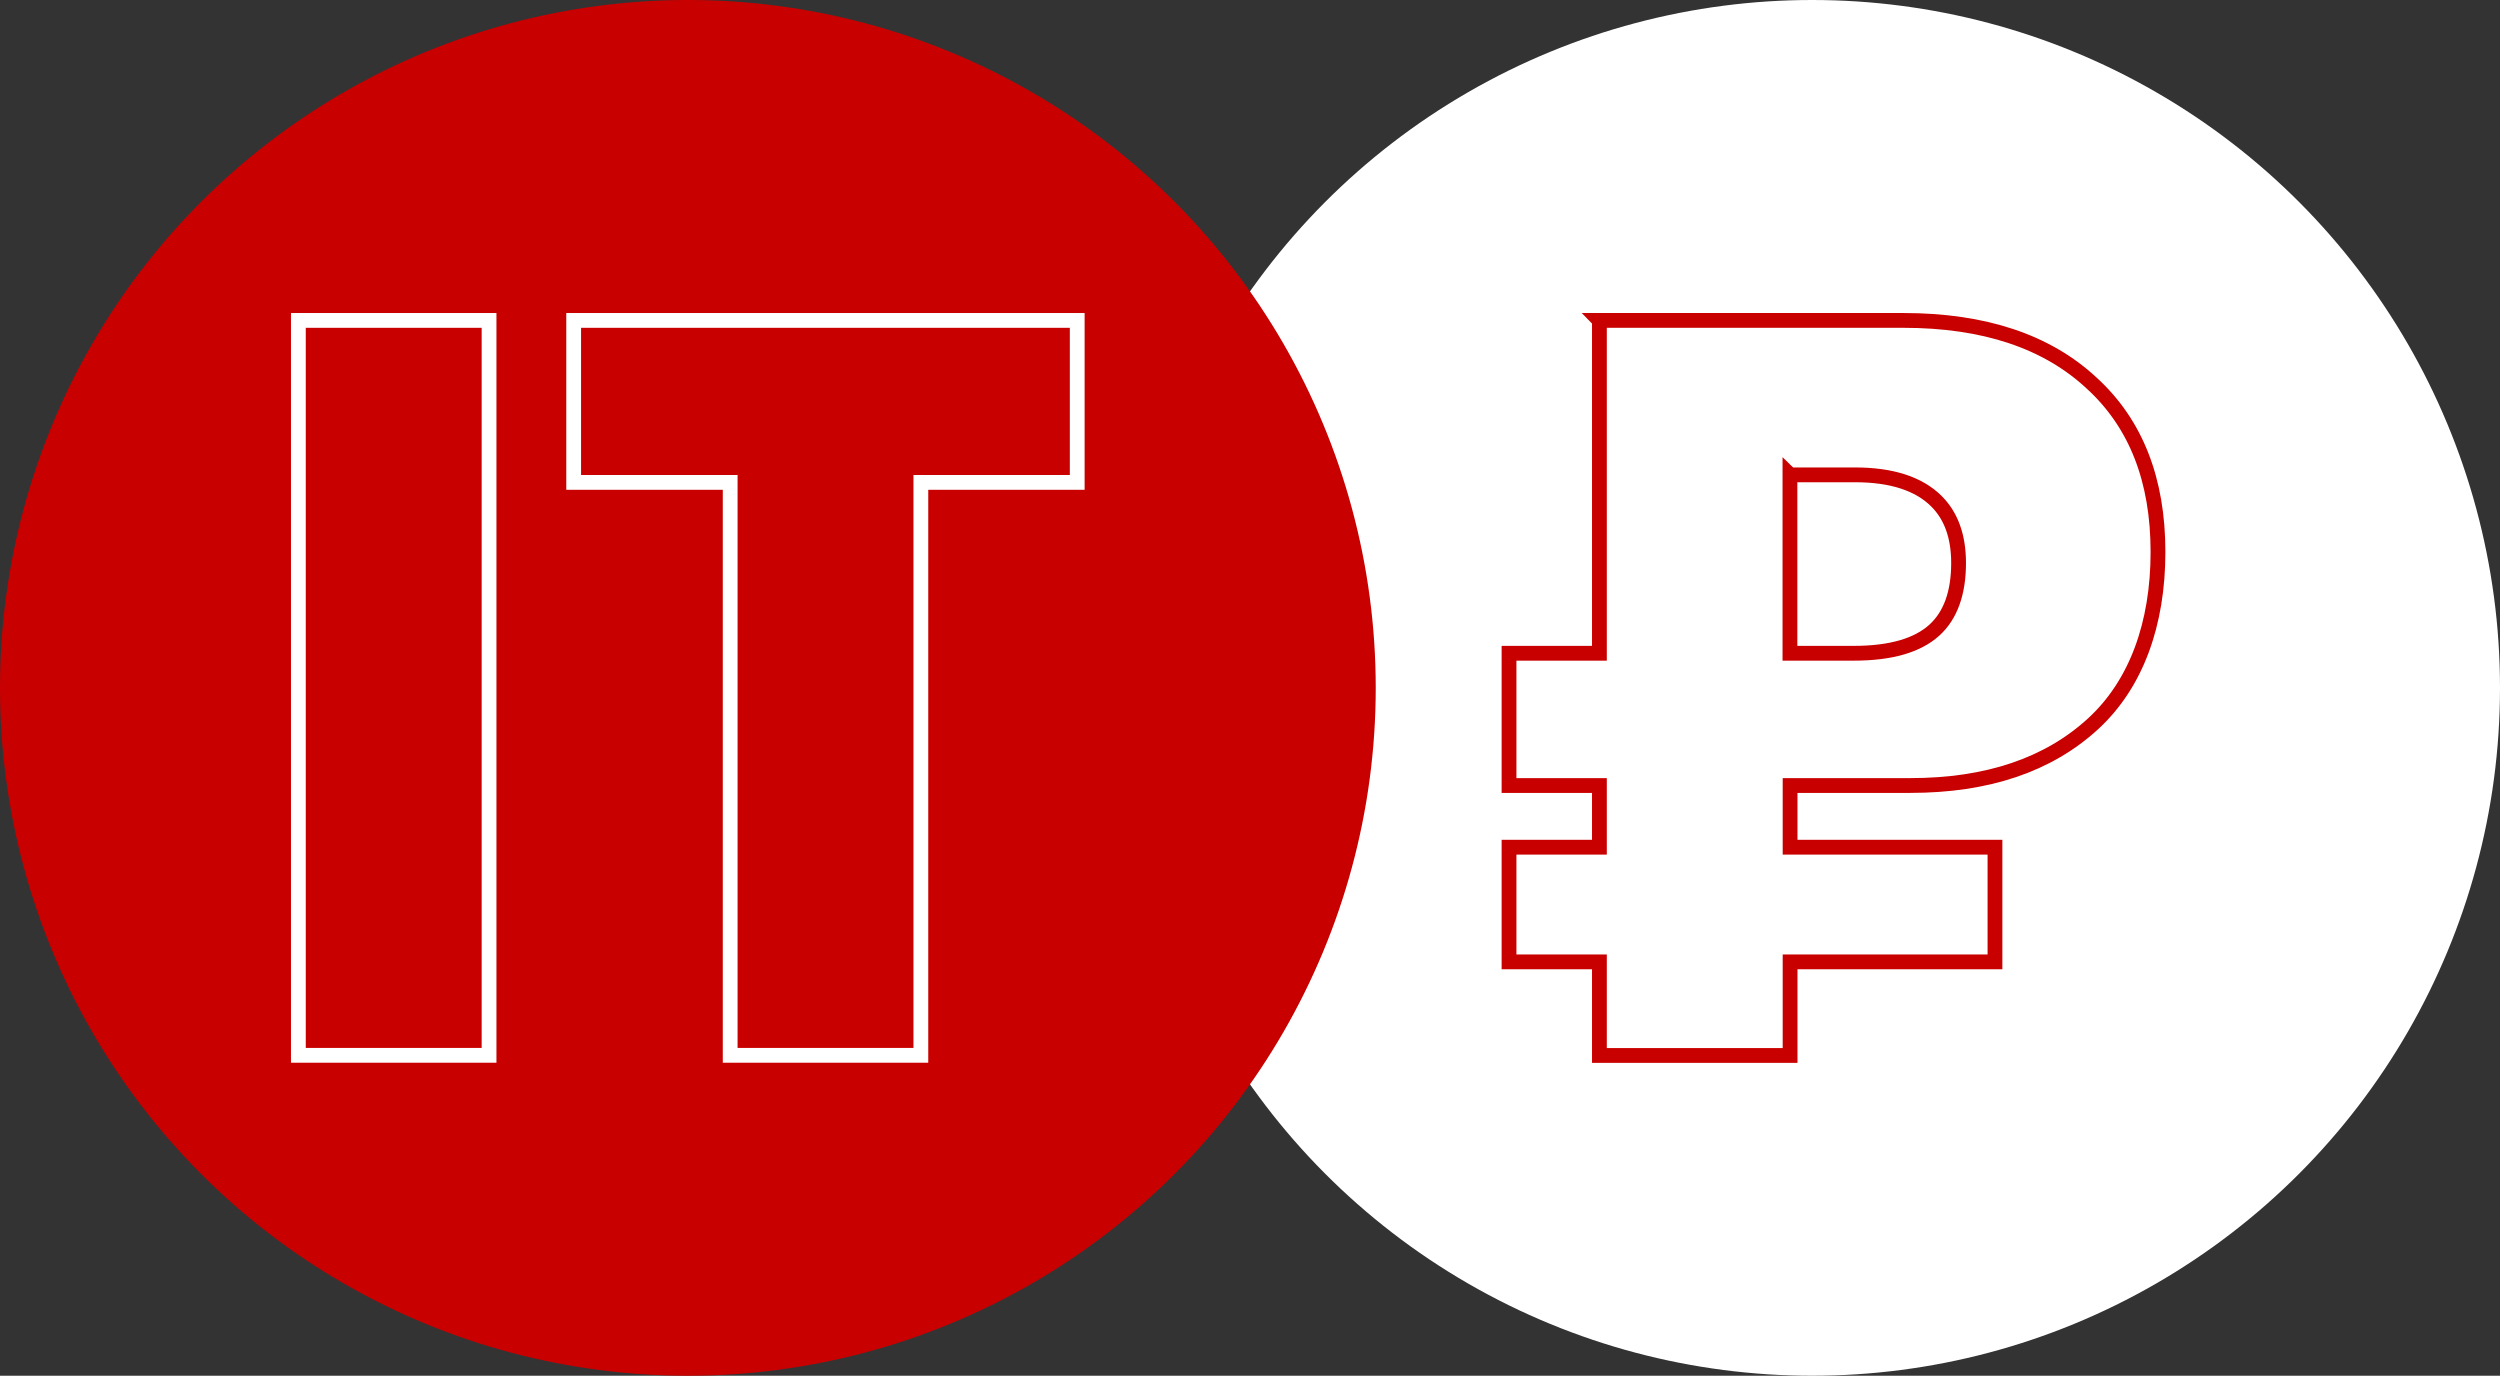
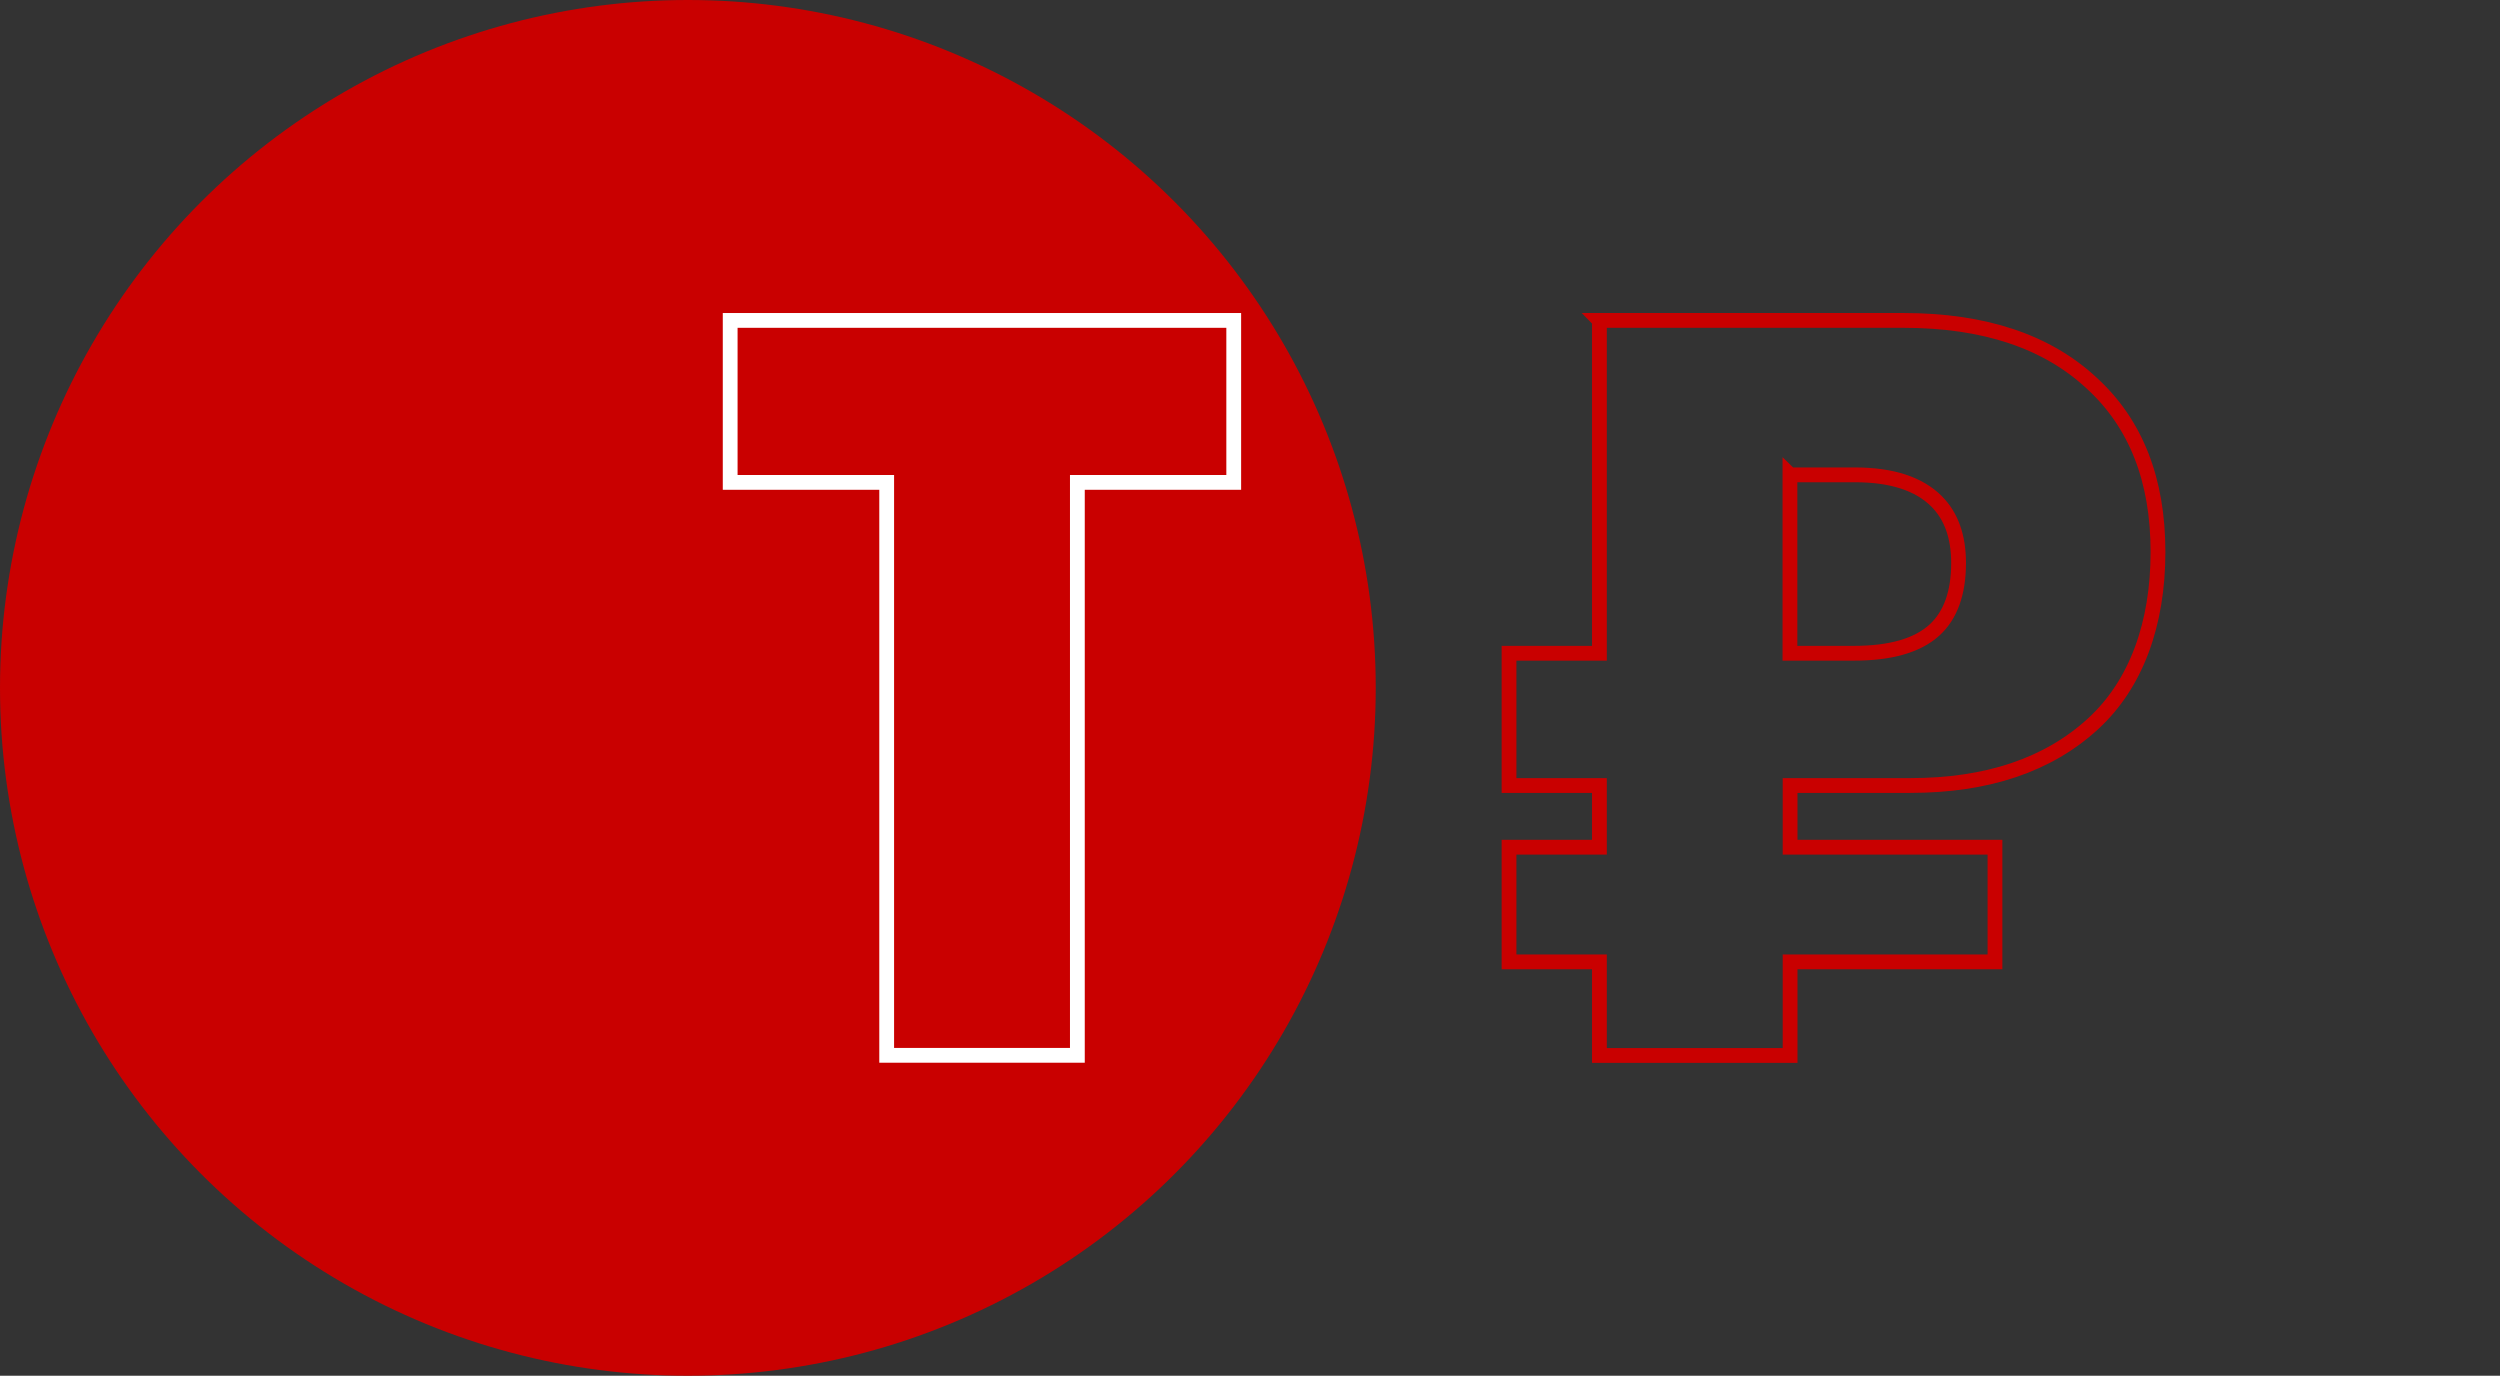
<svg xmlns="http://www.w3.org/2000/svg" id="uuid-a1cbdd6a-b11e-49c0-bd2d-f2d6bcaf80b6" width="169" height="93" viewBox="0 0 169 93">
  <rect x="0" y="0" width="169" height="93" fill="#333333" stroke="none" />
  <g id="uuid-4dc788f1-3cbc-48b1-9dc8-922ce146e4f7">
-     <circle cx="122.5" cy="46.5" r="46.5" style="fill:#fff; stroke-width:0px;" />
    <circle cx="46.5" cy="46.5" r="46.5" style="fill:#c90000; stroke-width:0px;" />
-     <path d="m20.17,21.66h12.89v49.68h-12.89V21.66Z" style="fill:none; stroke:#fff; stroke-miterlimit:10;" />
-     <path d="m72.83,32.61h-10.58v38.73h-12.89v-38.73h-10.58v-10.95h34.04v10.95Z" style="fill:none; stroke:#fff; stroke-miterlimit:10;" />
+     <path d="m72.83,32.61v38.73h-12.89v-38.73h-10.58v-10.95h34.04v10.95Z" style="fill:none; stroke:#fff; stroke-miterlimit:10;" />
    <path d="m108.11,21.66h20.56c5.46,0,9.71,1.42,12.74,4.25,2.98,2.73,4.47,6.53,4.47,11.4s-1.47,8.94-4.39,11.62c-3.03,2.78-7.15,4.17-12.36,4.17h-8.12v4.17h13.85v7.75h-13.85v6.33h-12.89v-6.33h-6.11v-7.75h6.11v-4.17h-6.11v-8.94h6.11v-22.49Zm12.89,10.43v12.07h4.32c2.48,0,4.29-.52,5.44-1.56,1.09-.99,1.64-2.51,1.64-4.54,0-1.79-.5-3.18-1.49-4.17-1.19-1.19-3.03-1.79-5.51-1.79h-4.39Z" style="fill:none; stroke:#c90000; stroke-miterlimit:10;" />
  </g>
</svg>